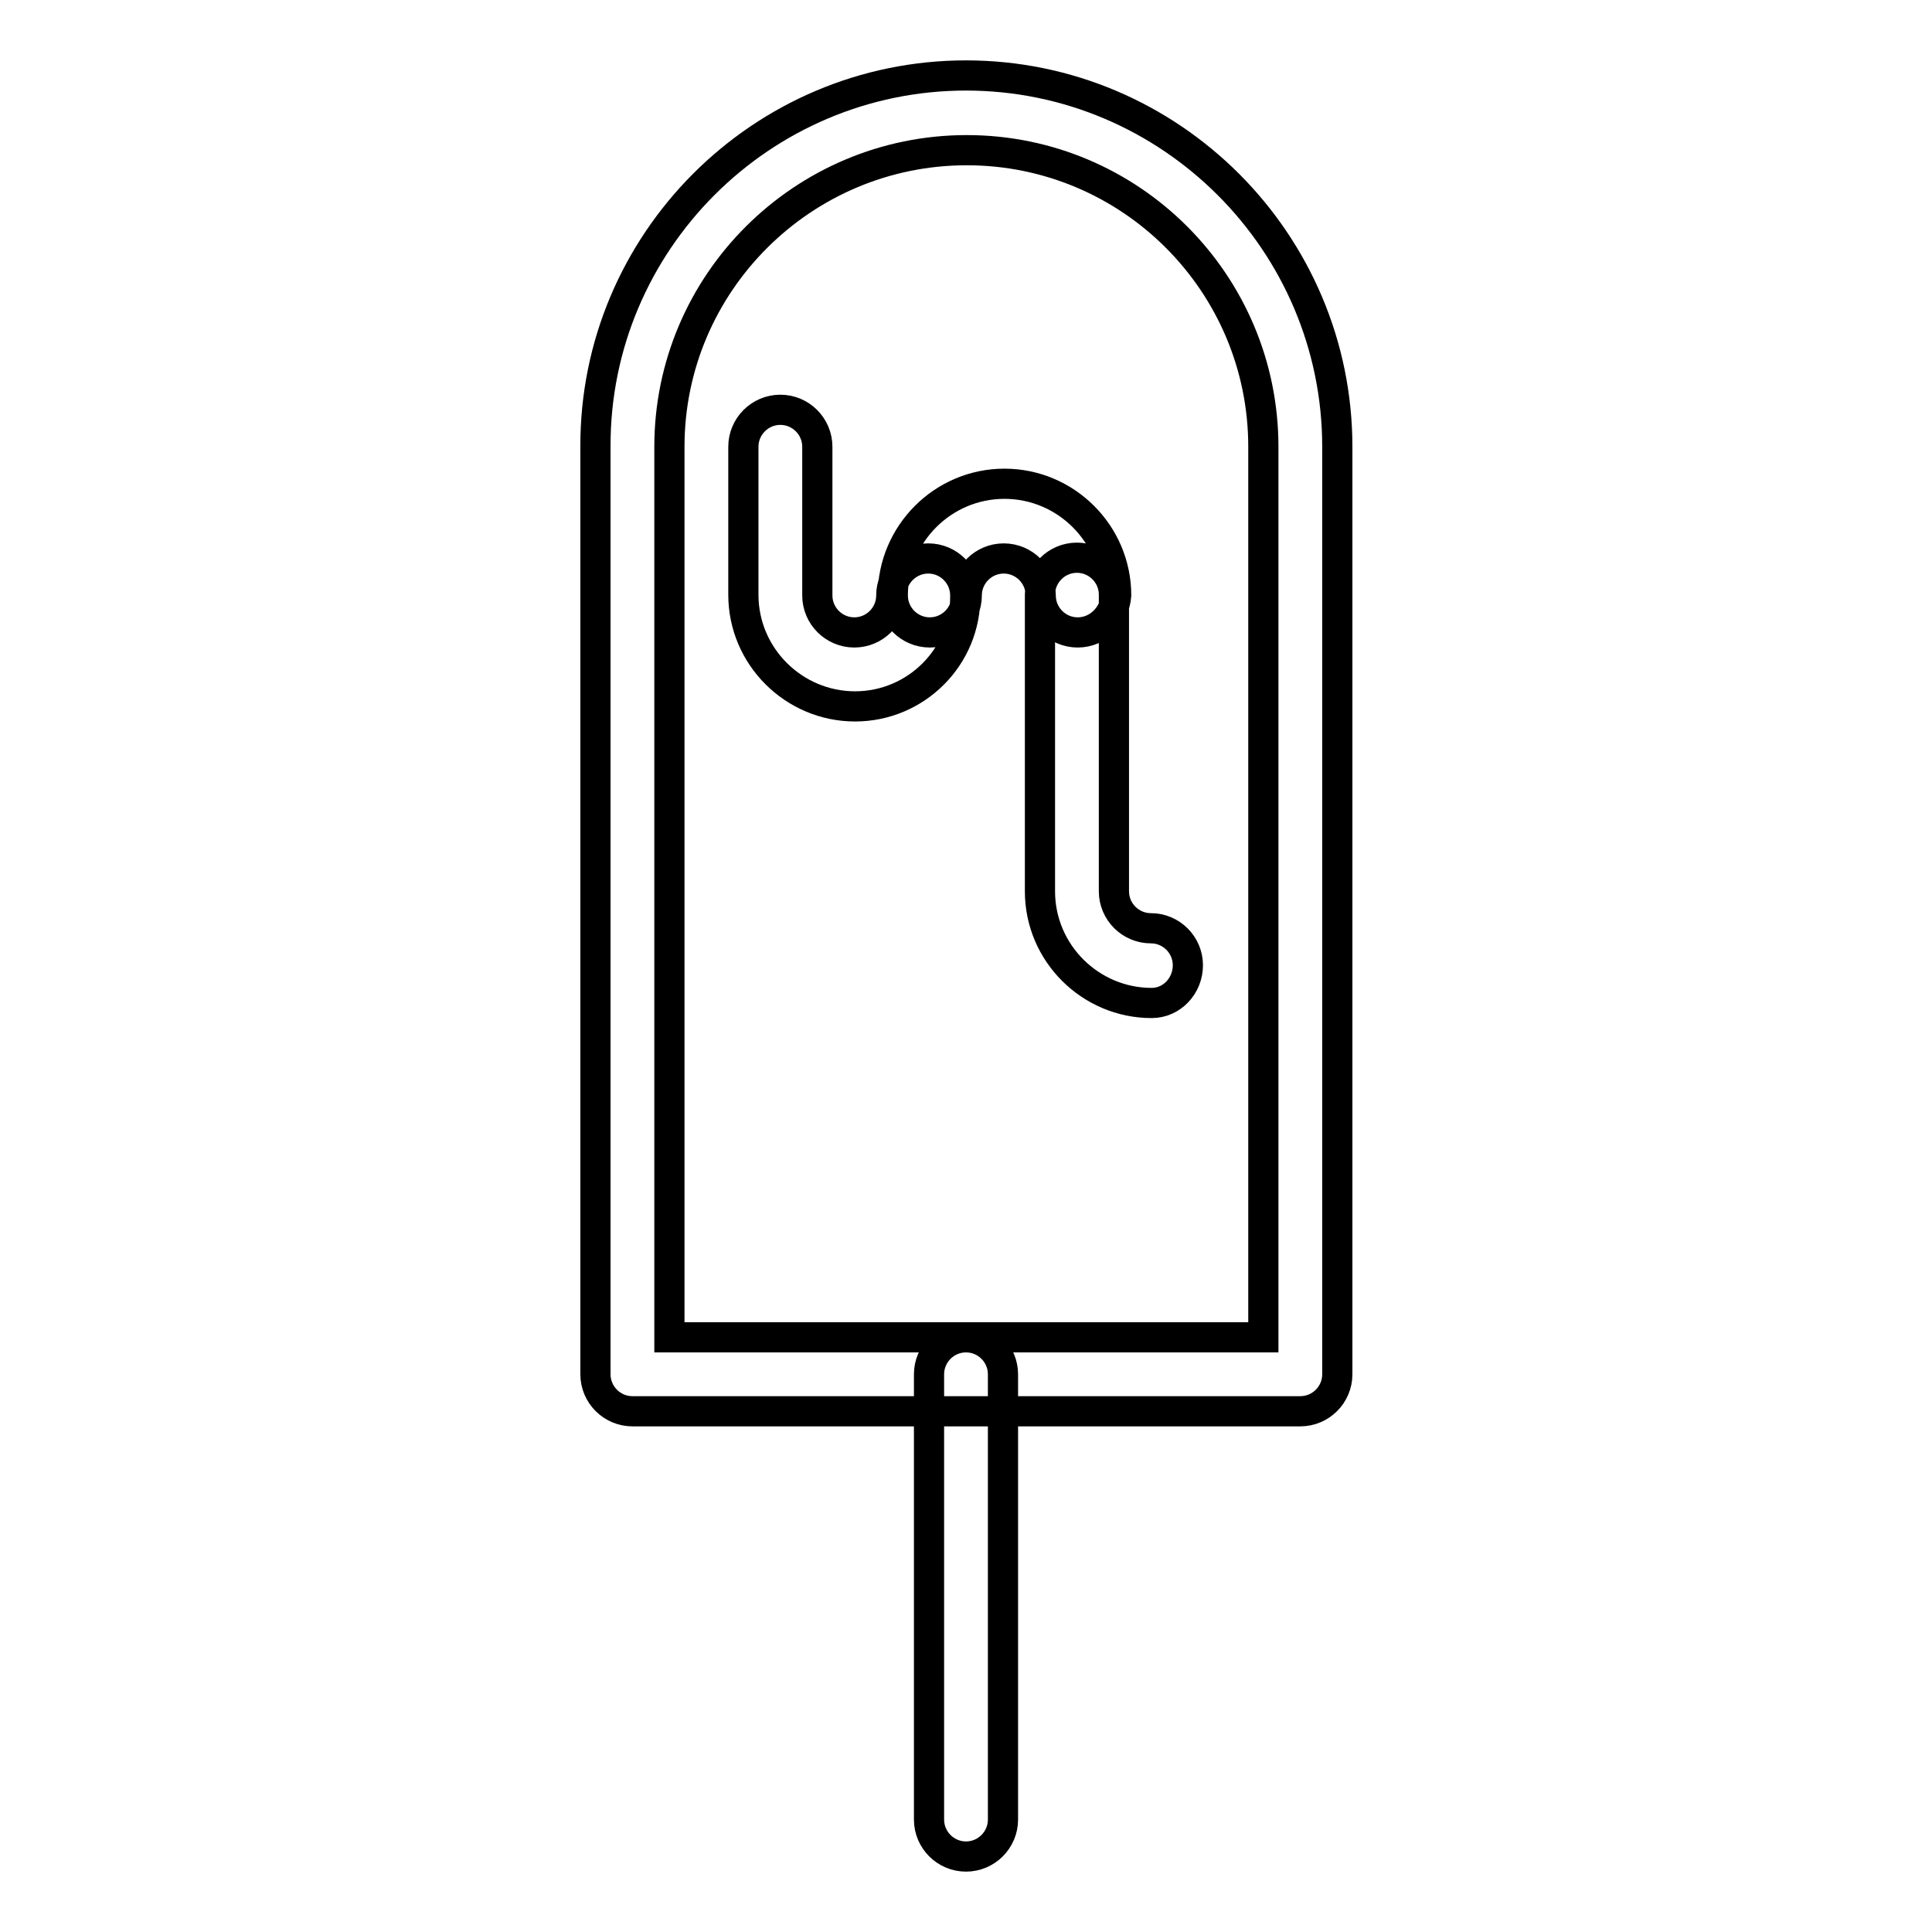
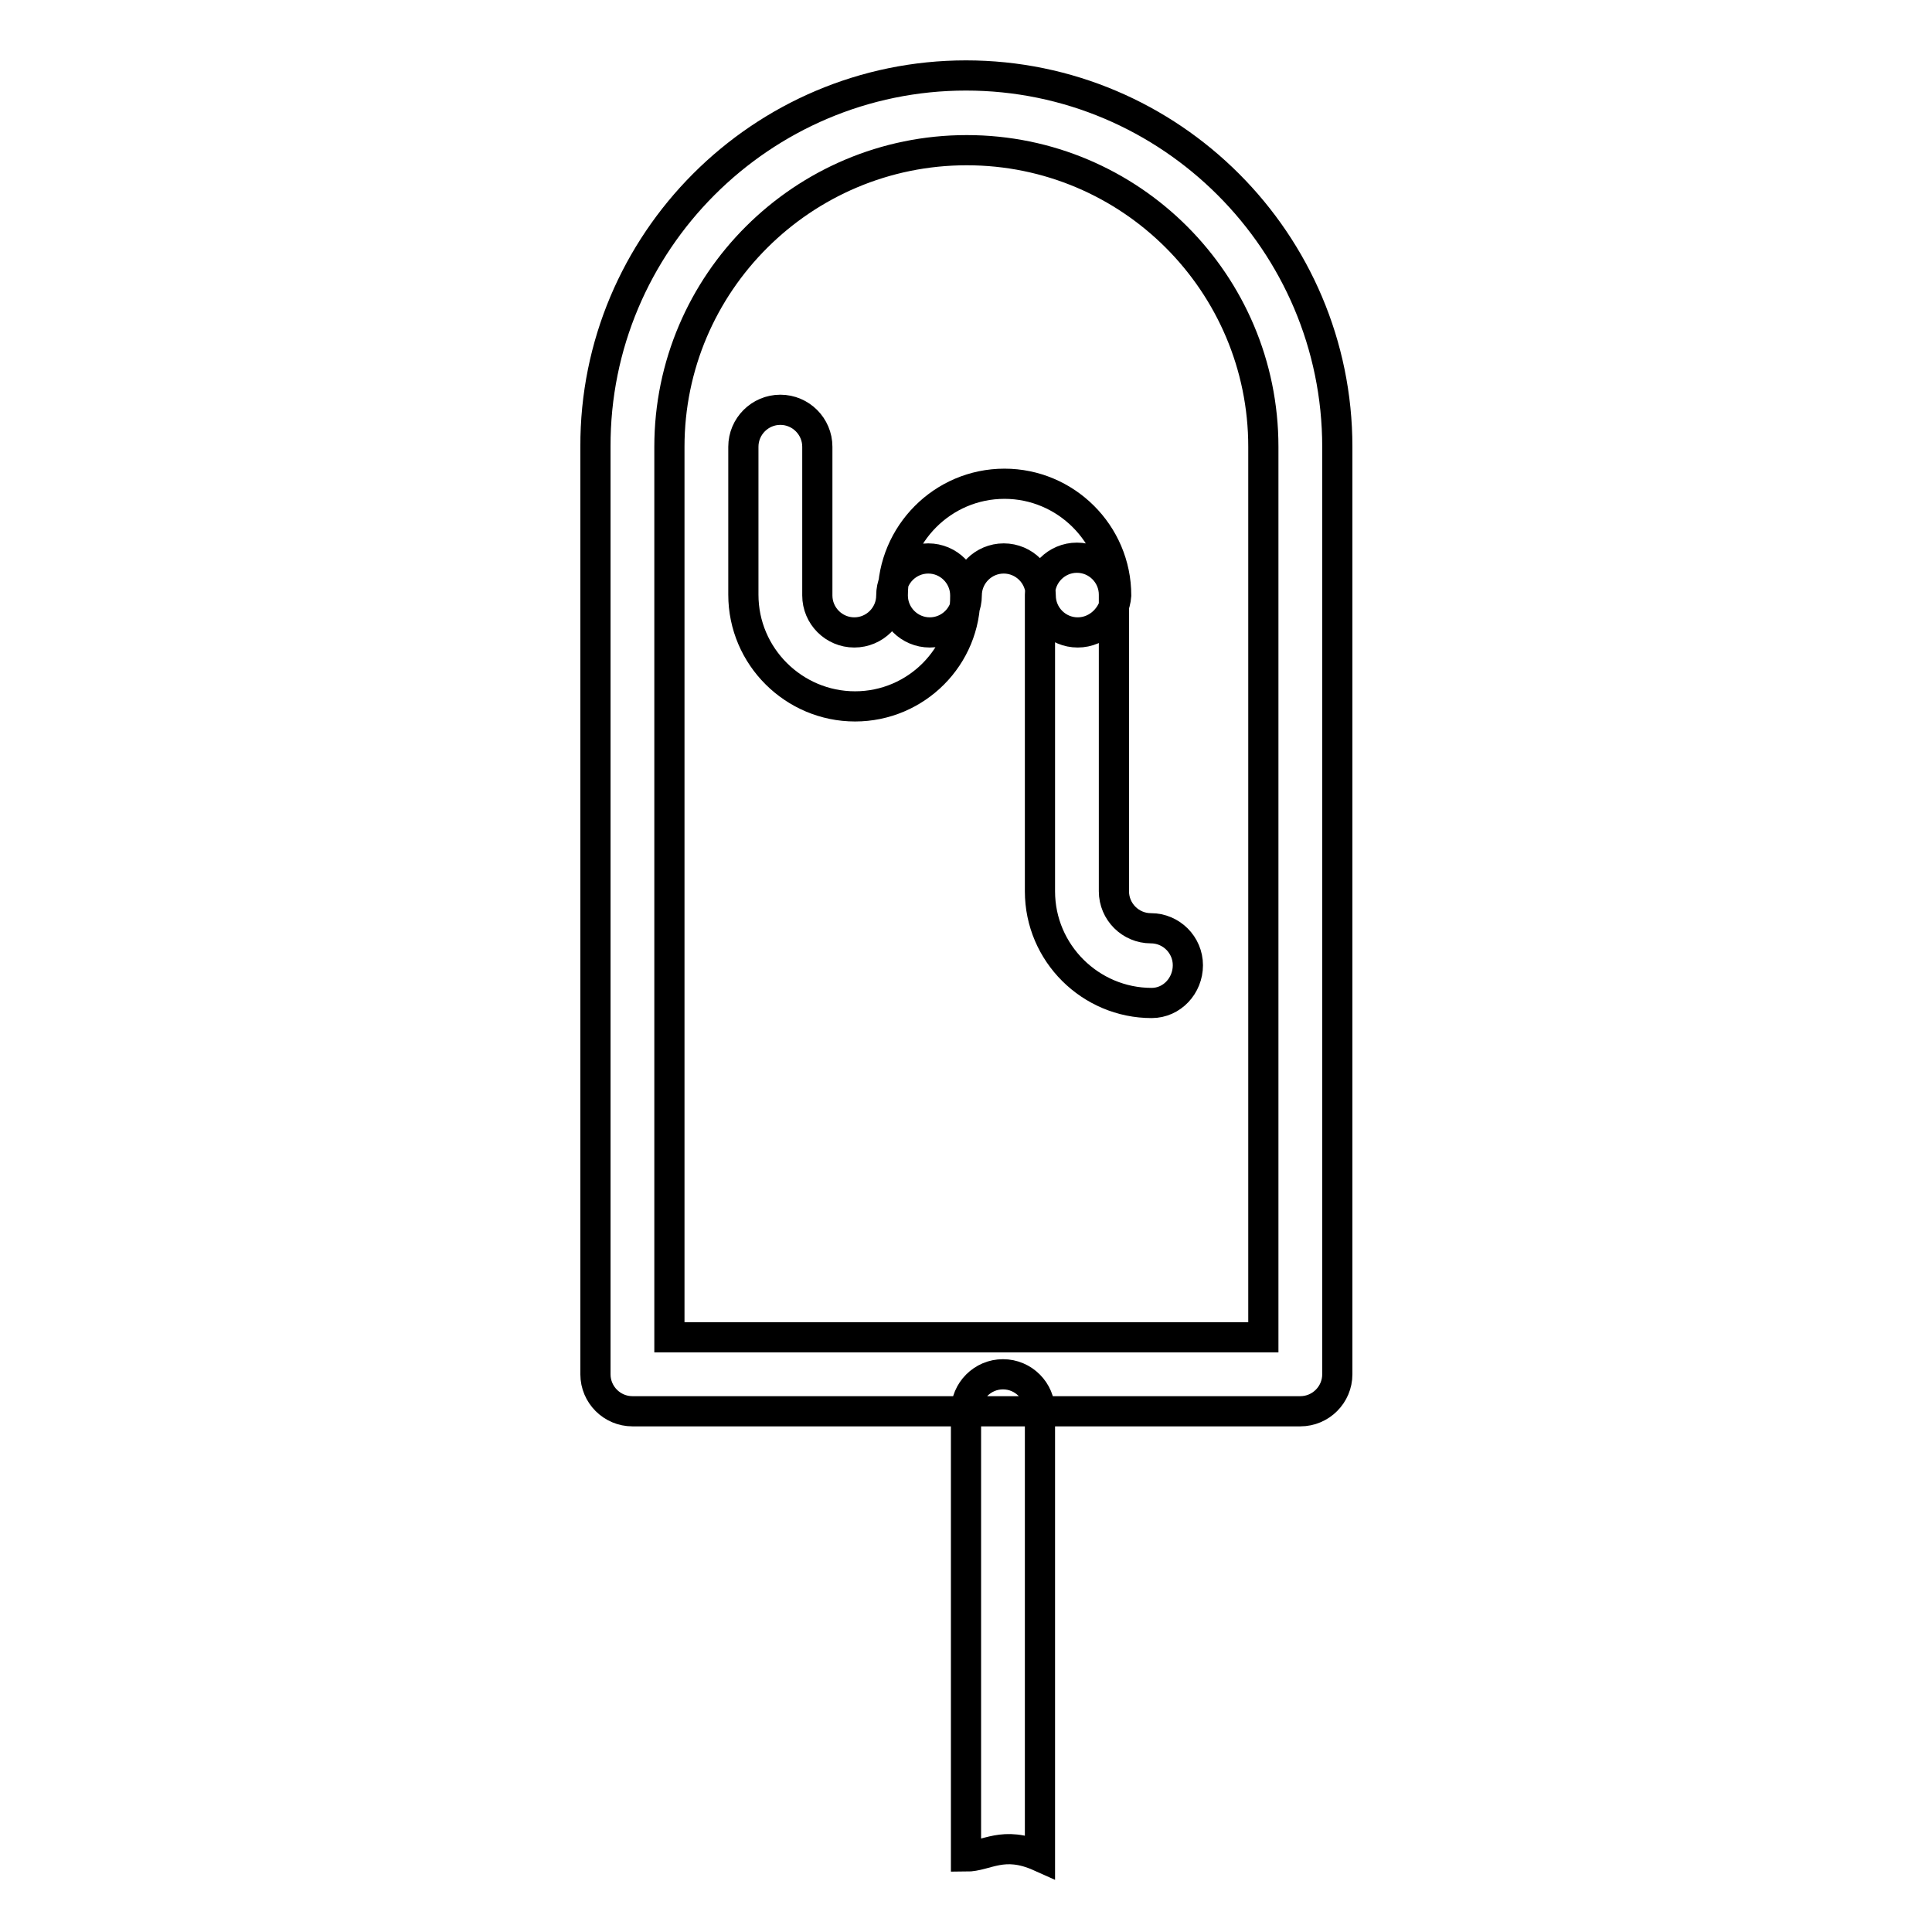
<svg xmlns="http://www.w3.org/2000/svg" version="1.1" x="0px" y="0px" viewBox="0 0 256 256" enable-background="new 0 0 256 256" xml:space="preserve">
  <g>
-     <path stroke-width="4" fill-opacity="0" stroke="#000000" d="M172.3,187H83.8c-2.7,0-4.9-2.2-4.9-4.9V59.2C78.8,32.1,100.9,10,128,10c27.1,0,49.2,22.1,49.2,49.2v122.9 C177.2,184.8,175,187,172.3,187z M88.7,177.2h78.7v-118c0-21.7-17.6-39.3-39.3-39.3S88.7,37.5,88.7,59.2V177.2z M128,246 c-2.7,0-4.9-2.2-4.9-4.9v-59c0-2.7,2.2-4.9,4.9-4.9s4.9,2.2,4.9,4.9v59C132.9,243.8,130.7,246,128,246z M152.6,132.9 c-8.1,0-14.8-6.6-14.8-14.8V78.8c0-2.7,2.2-4.9,4.9-4.9s4.9,2.2,4.9,4.9v39.3c0,2.7,2.2,4.9,4.9,4.9c2.7,0,4.9,2.2,4.9,4.9 S155.3,132.9,152.6,132.9z M113.3,93.6c-8.1,0-14.8-6.6-14.8-14.8V59.2c0-2.7,2.2-4.9,4.9-4.9c2.7,0,4.9,2.2,4.9,4.9v19.7 c0,2.7,2.2,4.9,4.9,4.9s4.9-2.2,4.9-4.9c0-2.7,2.2-4.9,4.9-4.9c2.7,0,4.9,2.2,4.9,4.9C128,87,121.4,93.6,113.3,93.6z M142.8,83.8 c-2.7,0-4.9-2.2-4.9-4.9c0-2.7-2.2-4.9-4.9-4.9s-4.9,2.2-4.9,4.9c0,2.7-2.2,4.9-4.9,4.9c-2.7,0-4.9-2.2-4.9-4.9 c0-8.1,6.6-14.8,14.8-14.8c8.1,0,14.8,6.6,14.8,14.8C147.7,81.6,145.5,83.8,142.8,83.8z" />
+     <path stroke-width="4" fill-opacity="0" stroke="#000000" d="M172.3,187H83.8c-2.7,0-4.9-2.2-4.9-4.9V59.2C78.8,32.1,100.9,10,128,10c27.1,0,49.2,22.1,49.2,49.2v122.9 C177.2,184.8,175,187,172.3,187z M88.7,177.2h78.7v-118c0-21.7-17.6-39.3-39.3-39.3S88.7,37.5,88.7,59.2V177.2z M128,246 v-59c0-2.7,2.2-4.9,4.9-4.9s4.9,2.2,4.9,4.9v59C132.9,243.8,130.7,246,128,246z M152.6,132.9 c-8.1,0-14.8-6.6-14.8-14.8V78.8c0-2.7,2.2-4.9,4.9-4.9s4.9,2.2,4.9,4.9v39.3c0,2.7,2.2,4.9,4.9,4.9c2.7,0,4.9,2.2,4.9,4.9 S155.3,132.9,152.6,132.9z M113.3,93.6c-8.1,0-14.8-6.6-14.8-14.8V59.2c0-2.7,2.2-4.9,4.9-4.9c2.7,0,4.9,2.2,4.9,4.9v19.7 c0,2.7,2.2,4.9,4.9,4.9s4.9-2.2,4.9-4.9c0-2.7,2.2-4.9,4.9-4.9c2.7,0,4.9,2.2,4.9,4.9C128,87,121.4,93.6,113.3,93.6z M142.8,83.8 c-2.7,0-4.9-2.2-4.9-4.9c0-2.7-2.2-4.9-4.9-4.9s-4.9,2.2-4.9,4.9c0,2.7-2.2,4.9-4.9,4.9c-2.7,0-4.9-2.2-4.9-4.9 c0-8.1,6.6-14.8,14.8-14.8c8.1,0,14.8,6.6,14.8,14.8C147.7,81.6,145.5,83.8,142.8,83.8z" />
  </g>
</svg>